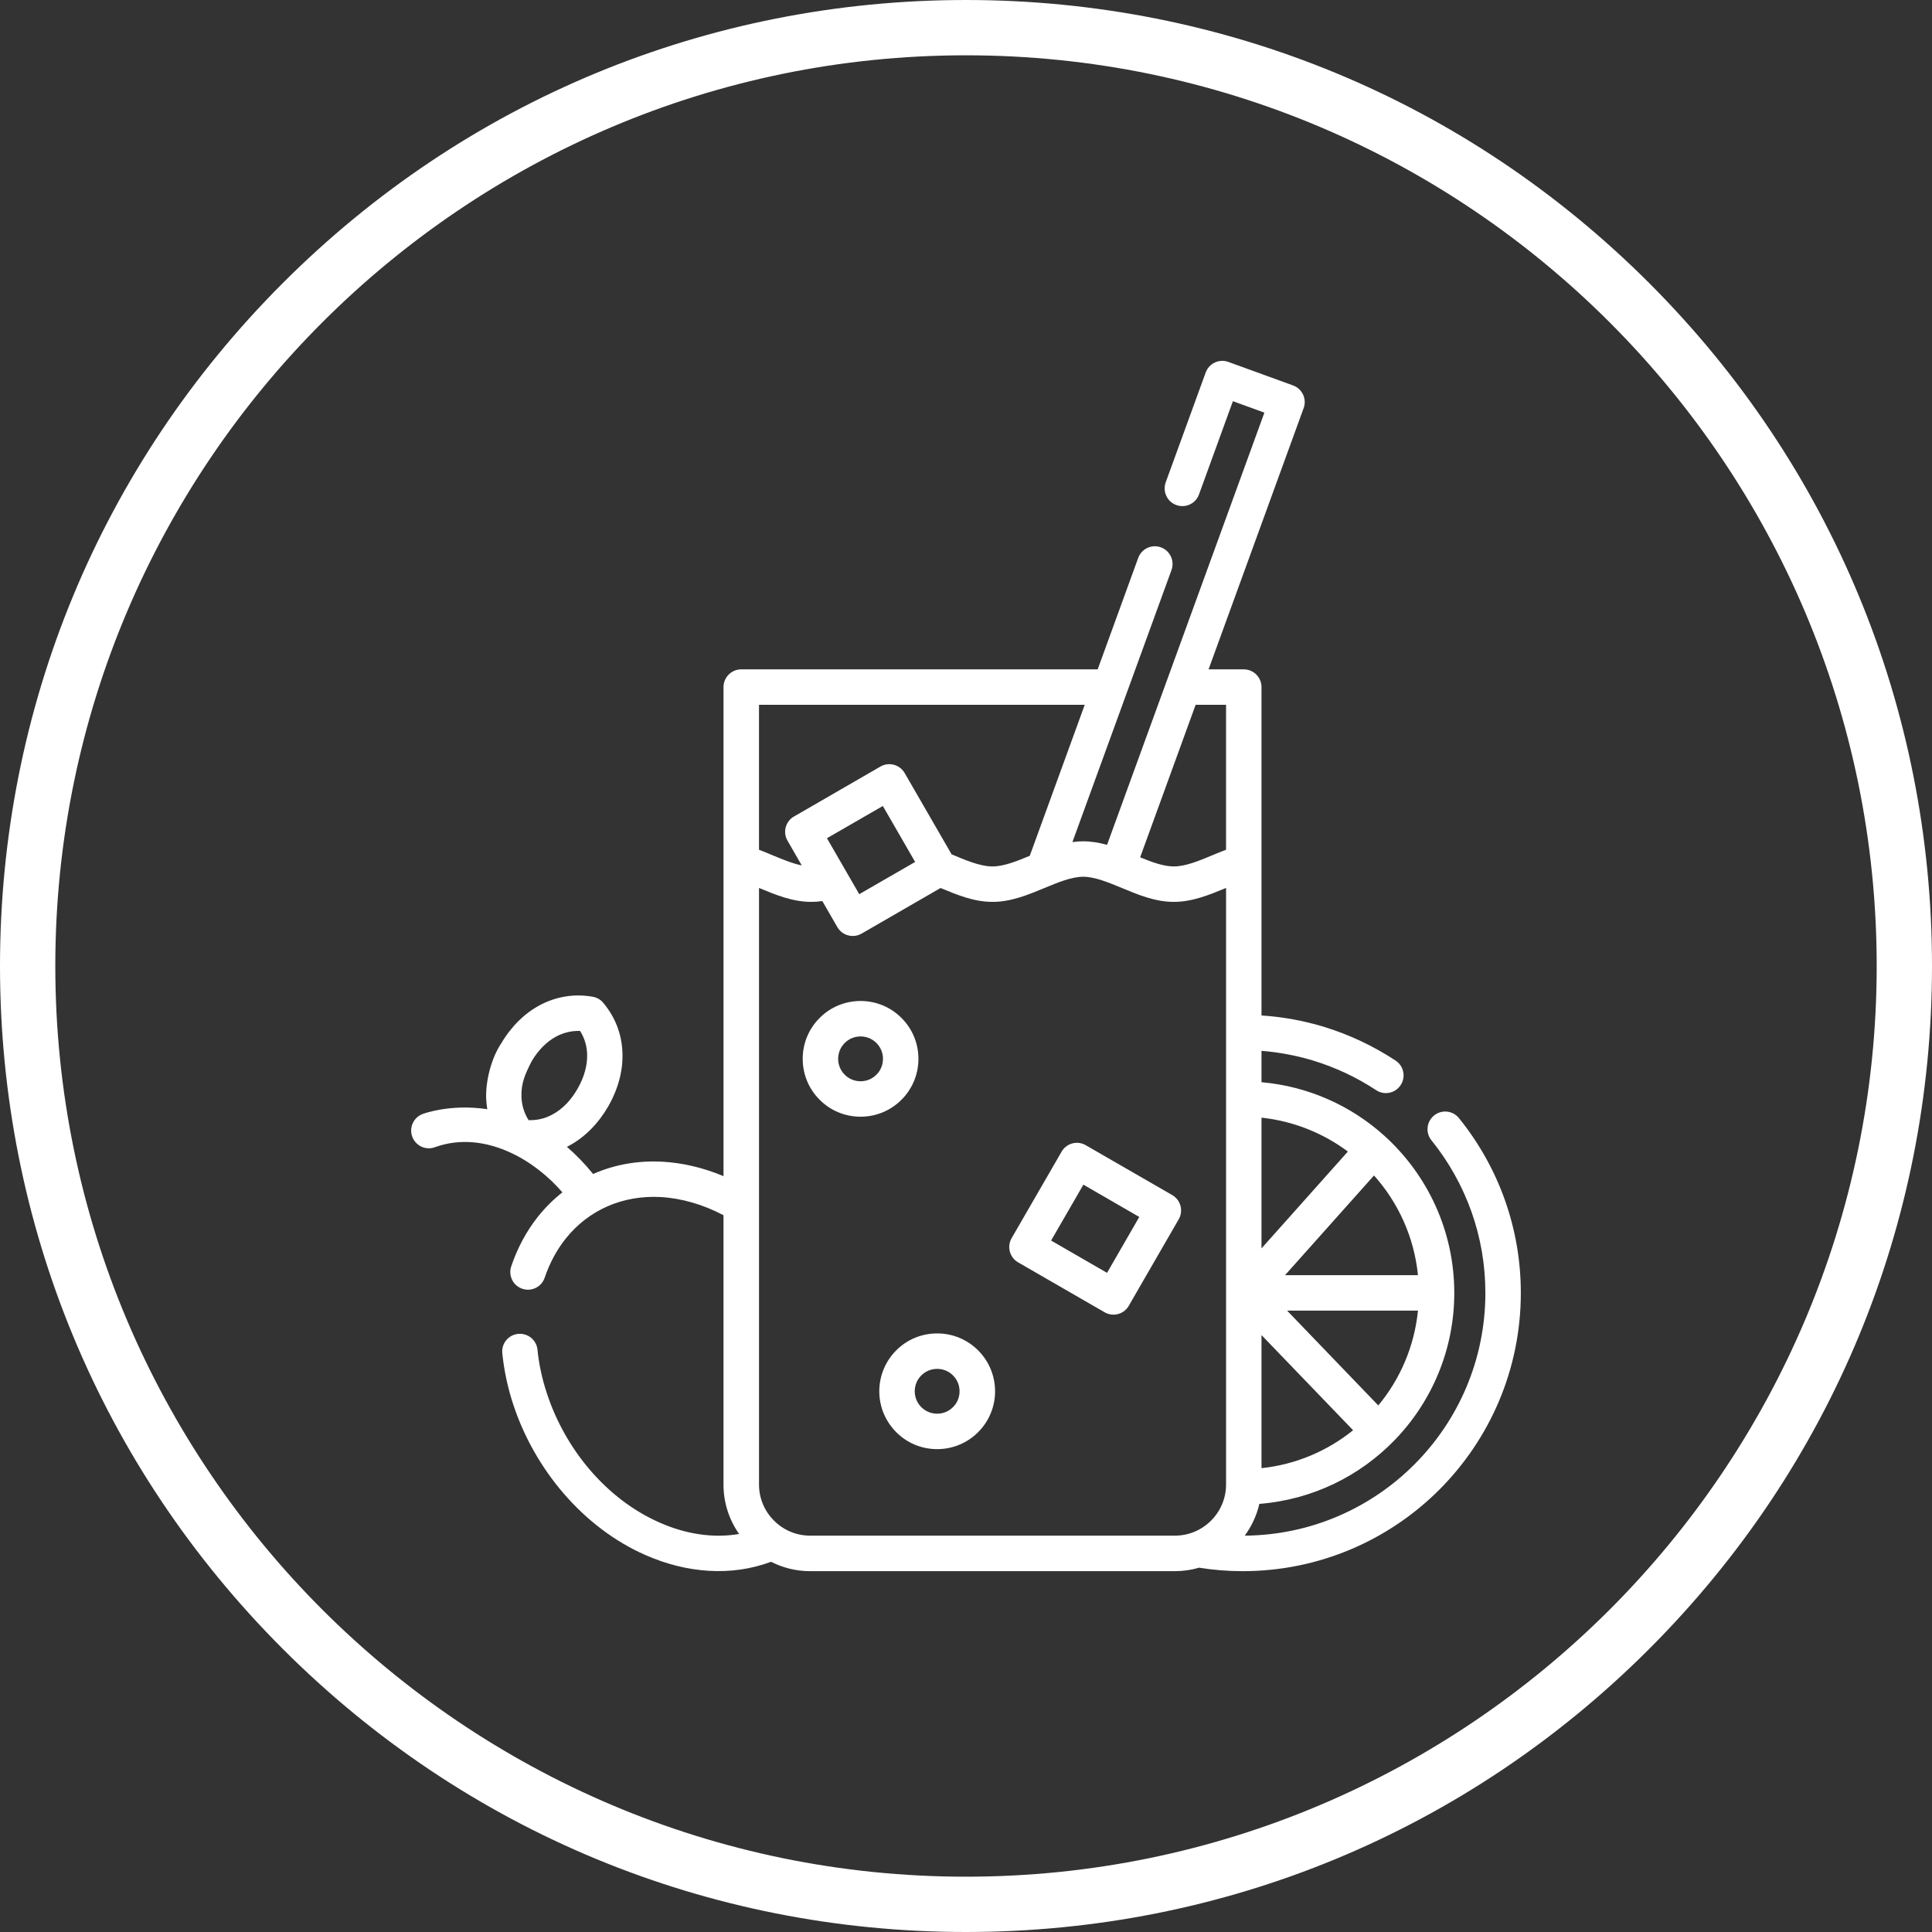
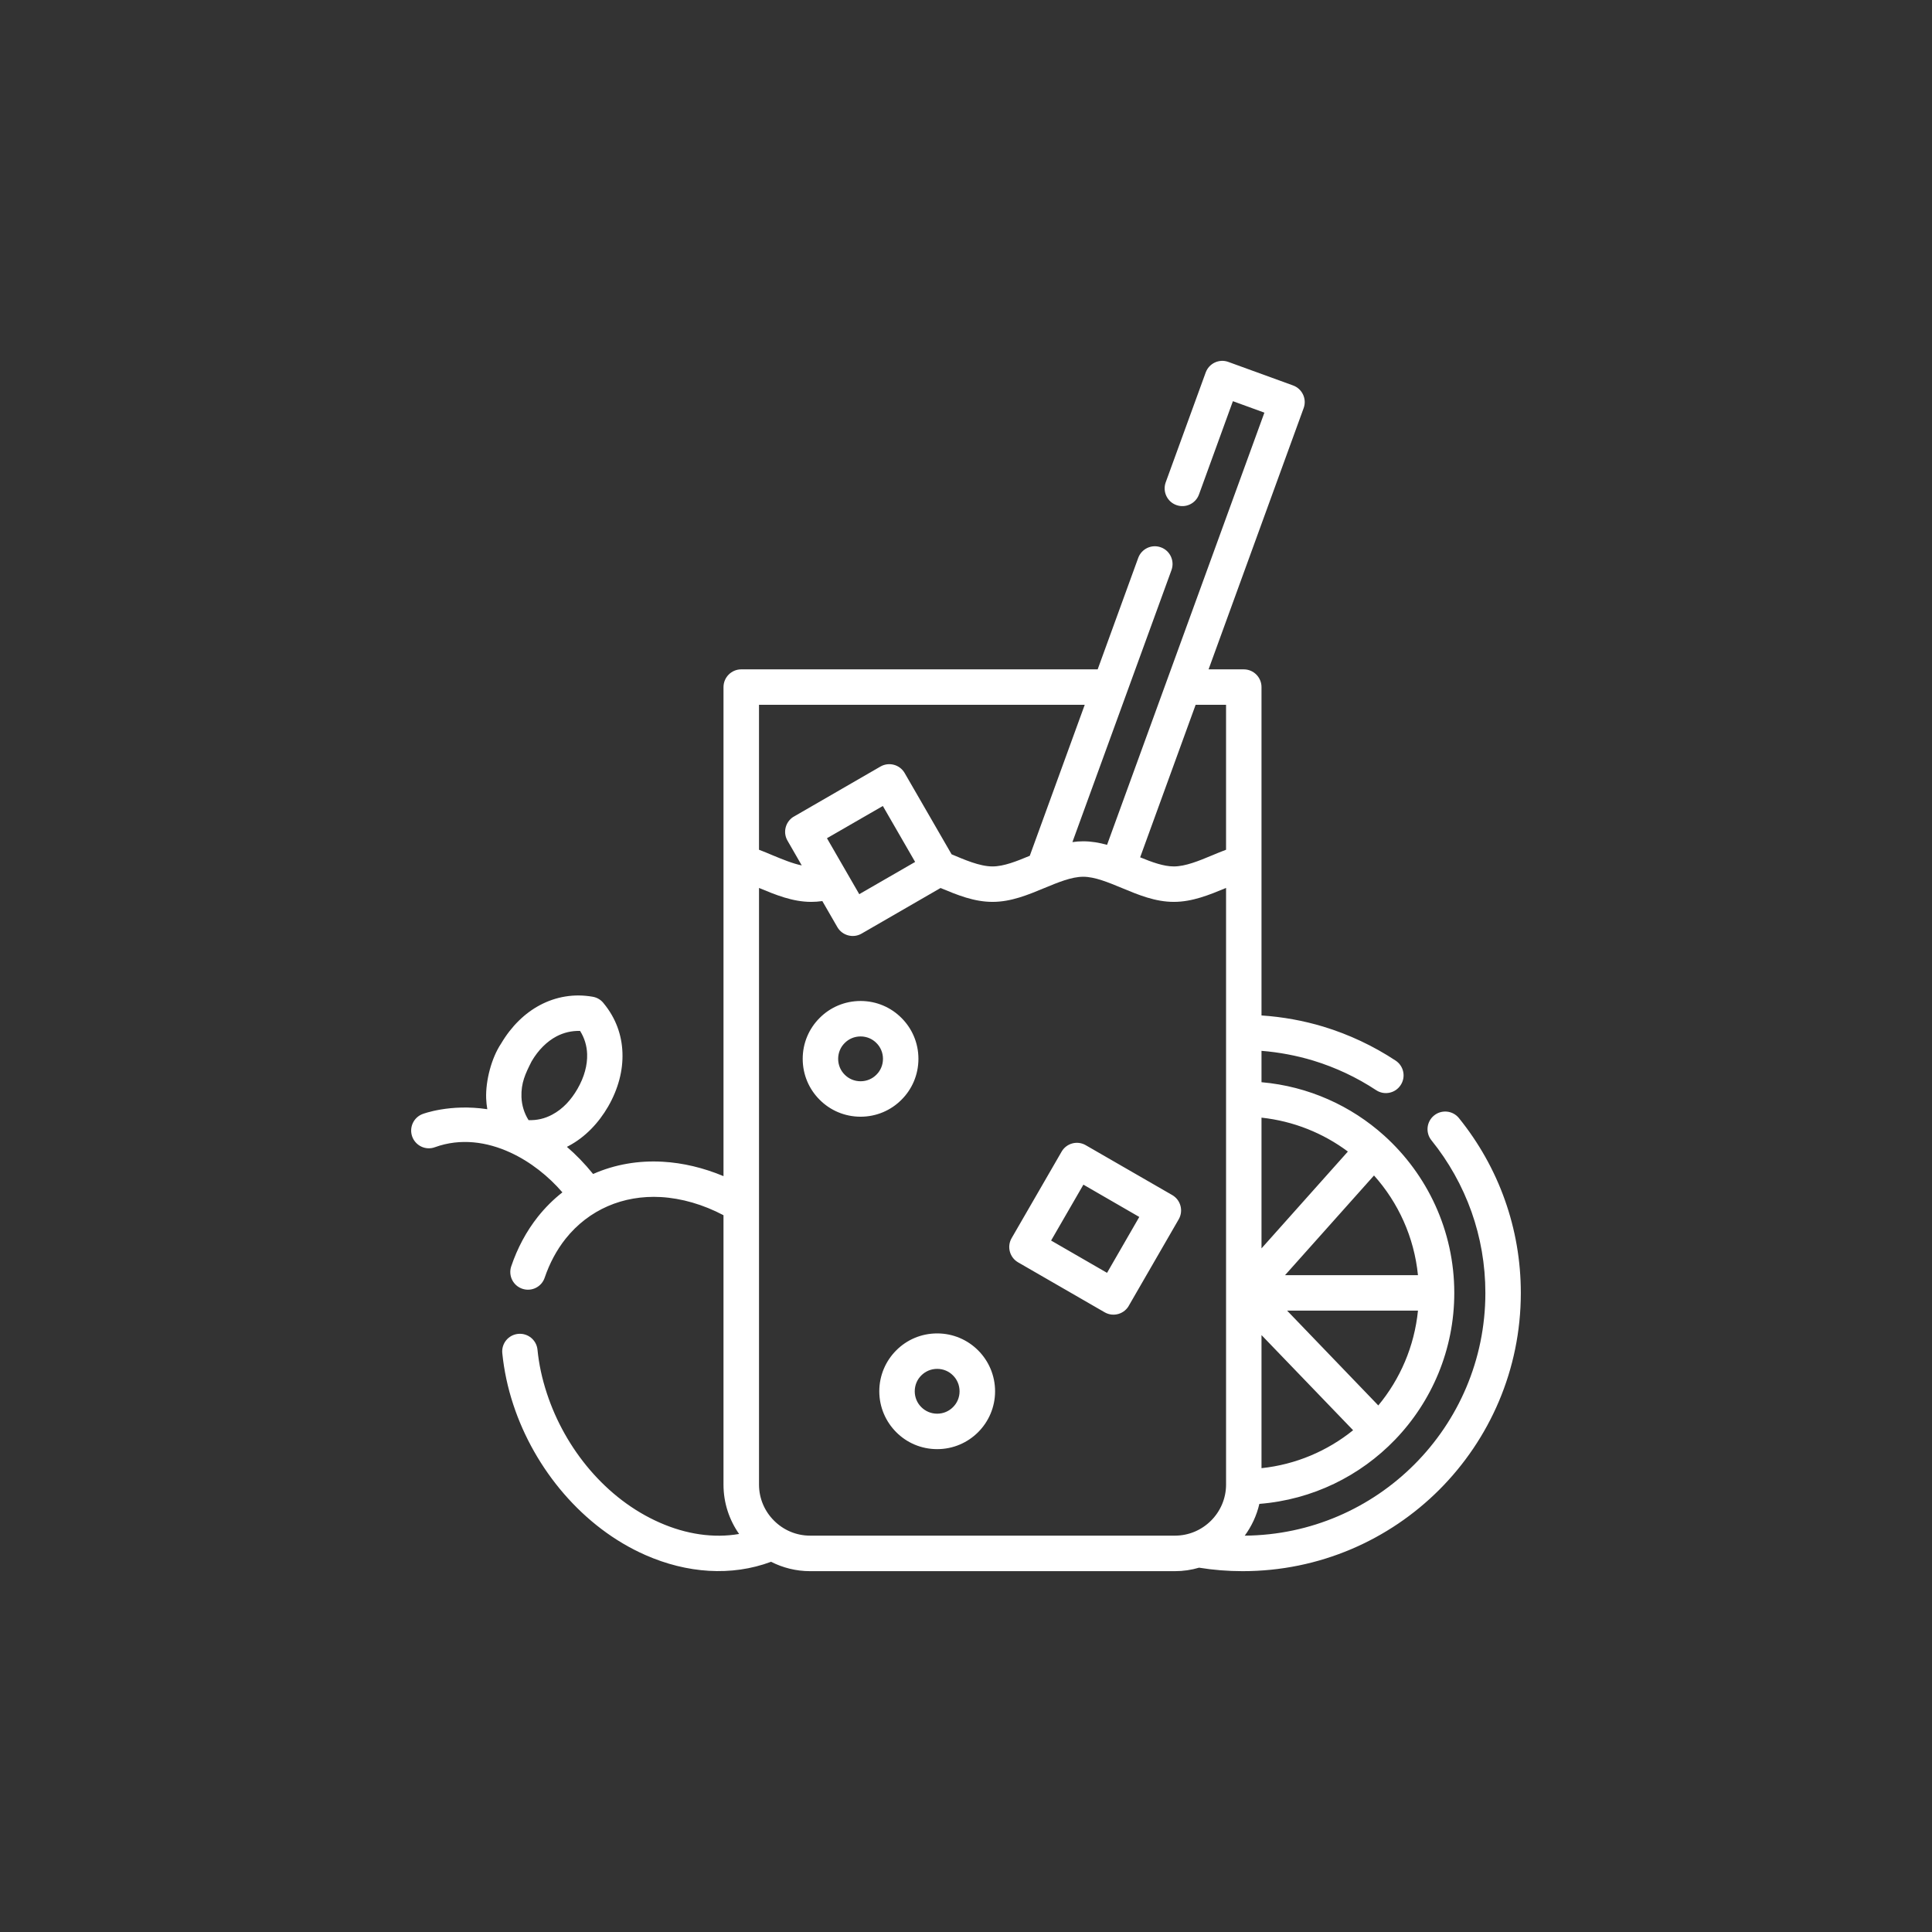
<svg xmlns="http://www.w3.org/2000/svg" id="Calque_1" data-name="Calque 1" viewBox="0 0 524 524">
  <rect x="0" y="0" width="524" height="524" fill="#333333" stroke="none" />
  <defs>
    <style>
      .cls-1 {
        fill: #fff;
      }
    </style>
  </defs>
-   <path class="cls-1" d="M262,524c-69.982,0-135.776-27.253-185.262-76.738S-0,331.982-0,262,27.252,126.223,76.738,76.738C126.223,27.253,192.017-0,262-0s135.776,27.253,185.262,76.738c49.485,49.485,76.738,115.279,76.738,185.262s-27.253,135.776-76.738,185.262-115.279,76.738-185.262,76.738Zm0-509C125.803,15,15,125.804,15,262s110.804,247,247,247,247-110.804,247-247S398.196,15,262,15Z" />
  <path class="cls-1" d="M132.165,300.839c-.163-.964-.272-1.945-.309-2.945-.163-4.743,1.418-10.941,4.071-14.885,2.763-4.671,6.397-8.215,10.541-10.414,4.362-2.308,9.268-3.143,14.303-2.254,1.253,.218,2.29,.891,2.999,1.836,3.199,3.888,4.889,8.469,5.052,13.339,.181,4.798-1.127,9.815-3.889,14.613-2.563,4.416-6.179,8.287-10.723,10.686-.146,.092-.29,.164-.454,.237,2.399,2.054,4.78,4.489,7.106,7.36,5.961-2.635,12.377-3.69,18.865-3.326,5.525,.308,11.104,1.653,16.502,3.907V186.36c0-2.654,2.163-4.817,4.816-4.817h96.668l10.995-30.223c.908-2.49,3.653-3.78,6.143-2.872,2.49,.891,3.78,3.653,2.89,6.143-8.96,24.589-17.92,49.198-26.88,73.805,.963-.146,1.927-.218,2.926-.218,2.235,0,4.38,.381,6.47,.963,14.231-39.074,28.443-78.149,42.673-117.223l-8.542-3.108-9.196,25.299c-.908,2.49-3.653,3.78-6.143,2.872-2.49-.891-3.78-3.653-2.89-6.143l10.85-29.805c.908-2.49,3.653-3.78,6.143-2.872l17.556,6.379c2.49,.909,3.78,3.653,2.872,6.143l-25.789,70.86h9.541c2.672,0,4.816,2.163,4.816,4.817v89.054c5.797,.382,11.396,1.418,16.72,3.017,7.015,2.126,13.631,5.252,19.664,9.232,2.217,1.473,2.817,4.453,1.345,6.652-1.454,2.217-4.435,2.817-6.634,1.363-5.234-3.453-10.995-6.179-17.156-8.052-4.489-1.345-9.16-2.235-13.94-2.617v8.507c12.777,1.126,24.317,6.415,33.277,14.485,11.686,10.541,19.01,25.789,19.01,42.673,0,15.394-6.106,29.46-16.066,39.802-9.432,9.795-22.336,16.266-36.803,17.41-.727,3.163-2.108,6.088-3.962,8.615,17.956-.146,34.185-7.488,45.98-19.282,11.904-11.905,19.283-28.37,19.283-46.545,0-7.724-1.327-15.103-3.744-21.954-2.526-7.124-6.234-13.686-10.868-19.428-1.672-2.054-1.363-5.07,.691-6.743,2.054-1.671,5.071-1.363,6.743,.691,5.343,6.615,9.614,14.14,12.486,22.281,2.799,7.888,4.307,16.357,4.307,25.153,0,20.827-8.451,39.691-22.1,53.36-13.648,13.648-32.513,22.099-53.358,22.099-3.962,0-7.906-.308-11.814-.945-2.071,.618-4.271,.945-6.543,.945h-98.958c-3.798,0-7.397-.926-10.577-2.544-10.759,4.016-22.827,3.126-34.058-1.818-16.957-7.451-30.097-23.299-35.858-40.819-1.527-4.616-2.508-9.287-2.98-13.922-.272-2.635,1.636-4.98,4.271-5.252,2.635-.273,4.998,1.636,5.271,4.271,.381,3.908,1.235,7.887,2.563,11.903,4.943,15.03,16.03,28.625,30.605,35.022,7.124,3.144,14.576,4.271,21.518,3.072-2.672-3.799-4.235-8.433-4.235-13.395v-73.06c-5.525-2.908-11.34-4.598-17.011-4.925-10.196-.564-19.519,3.399-25.826,11.322-2.435,3.072-4.326,6.634-5.652,10.524-.836,2.526-3.544,3.871-6.052,3.034-2.526-.836-3.871-3.562-3.035-6.07,1.672-4.962,4.107-9.523,7.233-13.468,1.945-2.436,4.162-4.671,6.652-6.615-3.744-4.344-8.633-8.269-14.067-10.777-6.415-2.962-13.576-3.98-20.5-1.472-2.49,.926-5.234-.364-6.161-2.853-.908-2.49,.364-5.252,2.853-6.161,.054-.019,7.415-2.817,17.502-1.29l0,0Zm252.42,54.631h-35.495l24.735,25.716c5.907-7.124,9.778-15.975,10.76-25.716v-0Zm-17.593,32.441l-24.844-25.807v36.094c9.342-.982,17.902-4.689,24.844-10.287Zm-24.844-49.325l23.426-26.261c-6.67-4.98-14.703-8.251-23.426-9.196v35.457Zm30.514-19.773l-24.136,27.044h36.057c-1.035-10.342-5.361-19.719-11.922-27.044Zm-139.249-47.325c4.326,0,8.251,1.745,11.086,4.598,2.854,2.835,4.598,6.761,4.598,11.086,0,4.344-1.745,8.27-4.598,11.105-2.835,2.853-6.76,4.598-11.086,4.598-4.344,0-8.269-1.745-11.104-4.598-2.854-2.835-4.598-6.761-4.598-11.105,0-4.325,1.745-8.251,4.598-11.086,2.835-2.854,6.761-4.598,11.104-4.598h0Zm4.289,11.395c-1.091-1.108-2.617-1.78-4.289-1.78-1.69,0-3.217,.673-4.307,1.78-1.109,1.091-1.781,2.617-1.781,4.289,0,1.691,.673,3.217,1.781,4.308,1.091,1.108,2.617,1.78,4.307,1.78,1.672,0,3.199-.673,4.289-1.78,1.109-1.091,1.781-2.617,1.781-4.308,0-1.672-.673-3.199-1.781-4.289Zm16.484,78.767c4.326,0,8.251,1.745,11.104,4.598,2.835,2.835,4.598,6.761,4.598,11.104,0,4.325-1.763,8.251-4.598,11.086-2.854,2.854-6.779,4.599-11.104,4.599-4.344,0-8.269-1.745-11.104-4.599-2.835-2.835-4.598-6.761-4.598-11.086,0-4.344,1.763-8.27,4.598-11.104,2.835-2.854,6.761-4.598,11.104-4.598h0Zm4.289,11.395c-1.091-1.109-2.617-1.78-4.289-1.78-1.69,0-3.199,.673-4.307,1.78-1.109,1.091-1.781,2.617-1.781,4.308,0,1.671,.673,3.198,1.781,4.289,1.109,1.108,2.617,1.78,4.307,1.78,1.672,0,3.199-.673,4.289-1.78,1.109-1.091,1.781-2.617,1.781-4.289,0-1.691-.673-3.217-1.781-4.308Zm26.606-36.584l15.176,8.76,8.742-15.158-15.157-8.76-8.76,15.157Zm14.503,19.447l-23.462-13.54c-2.29-1.327-3.071-4.271-1.745-6.561l13.558-23.463c1.327-2.289,4.253-3.071,6.543-1.745l23.481,13.54c2.272,1.327,3.053,4.253,1.745,6.543l-13.413,23.227c-1.235,2.471-4.307,3.398-6.706,1.999v0Zm-83.983-134.598l23.208-13.413c2.289-1.309,5.216-.527,6.543,1.745l12.74,22.063c3.272,1.363,7.542,3.29,11.104,3.29,3.053,0,6.579-1.418,10.105-2.89l14.903-40.946h-88.344v39.311c1.254,.473,2.472,.981,3.708,1.508,2.69,1.109,5.397,2.235,7.887,2.744l-3.871-6.724c-1.382-2.381-.455-5.452,2.017-6.688v0Zm39.493,19.537l-21.427,12.376c-2.272,1.309-5.216,.527-6.543-1.745l-4.089-7.088c-1.036,.146-2.036,.218-3.017,.218-5.016,0-9.614-1.89-14.157-3.78v161.823c0,3.798,1.544,7.27,4.071,9.777,2.508,2.526,5.979,4.071,9.777,4.071h98.959c3.817,0,7.269-1.544,9.796-4.071,2.508-2.507,4.071-5.979,4.071-9.777V240.828c-4.562,1.89-9.142,3.78-14.176,3.78s-9.578-1.89-14.121-3.78c-3.653-1.509-7.306-3.034-10.45-3.034-3.163,0-6.815,1.527-10.468,3.034-4.544,1.89-9.087,3.78-14.122,3.78-5.035,0-9.56-1.872-14.104-3.762h0Zm-15.648-22.246l-15.157,8.742c2.908,5.071,5.834,10.124,8.76,15.176l15.157-8.743-8.76-15.176Zm84.836-27.442l-15.048,41.364c3.199,1.309,6.361,2.472,9.123,2.472,3.162,0,6.815-1.509,10.468-3.035,1.218-.509,2.435-1.017,3.708-1.49v-39.311h-8.251Zm-182.85,106.391c.091,2.217,.727,4.343,1.926,6.252,2.254,.091,4.417-.418,6.379-1.472,2.999-1.581,5.216-4.107,6.888-6.997,1.854-3.217,2.726-6.47,2.617-9.47-.072-2.216-.708-4.344-1.908-6.251-2.254-.073-4.416,.436-6.397,1.471-2.599,1.381-4.925,3.672-6.743,6.761-1.69,3.345-2.89,5.835-2.763,9.706v-0Z" />
</svg>